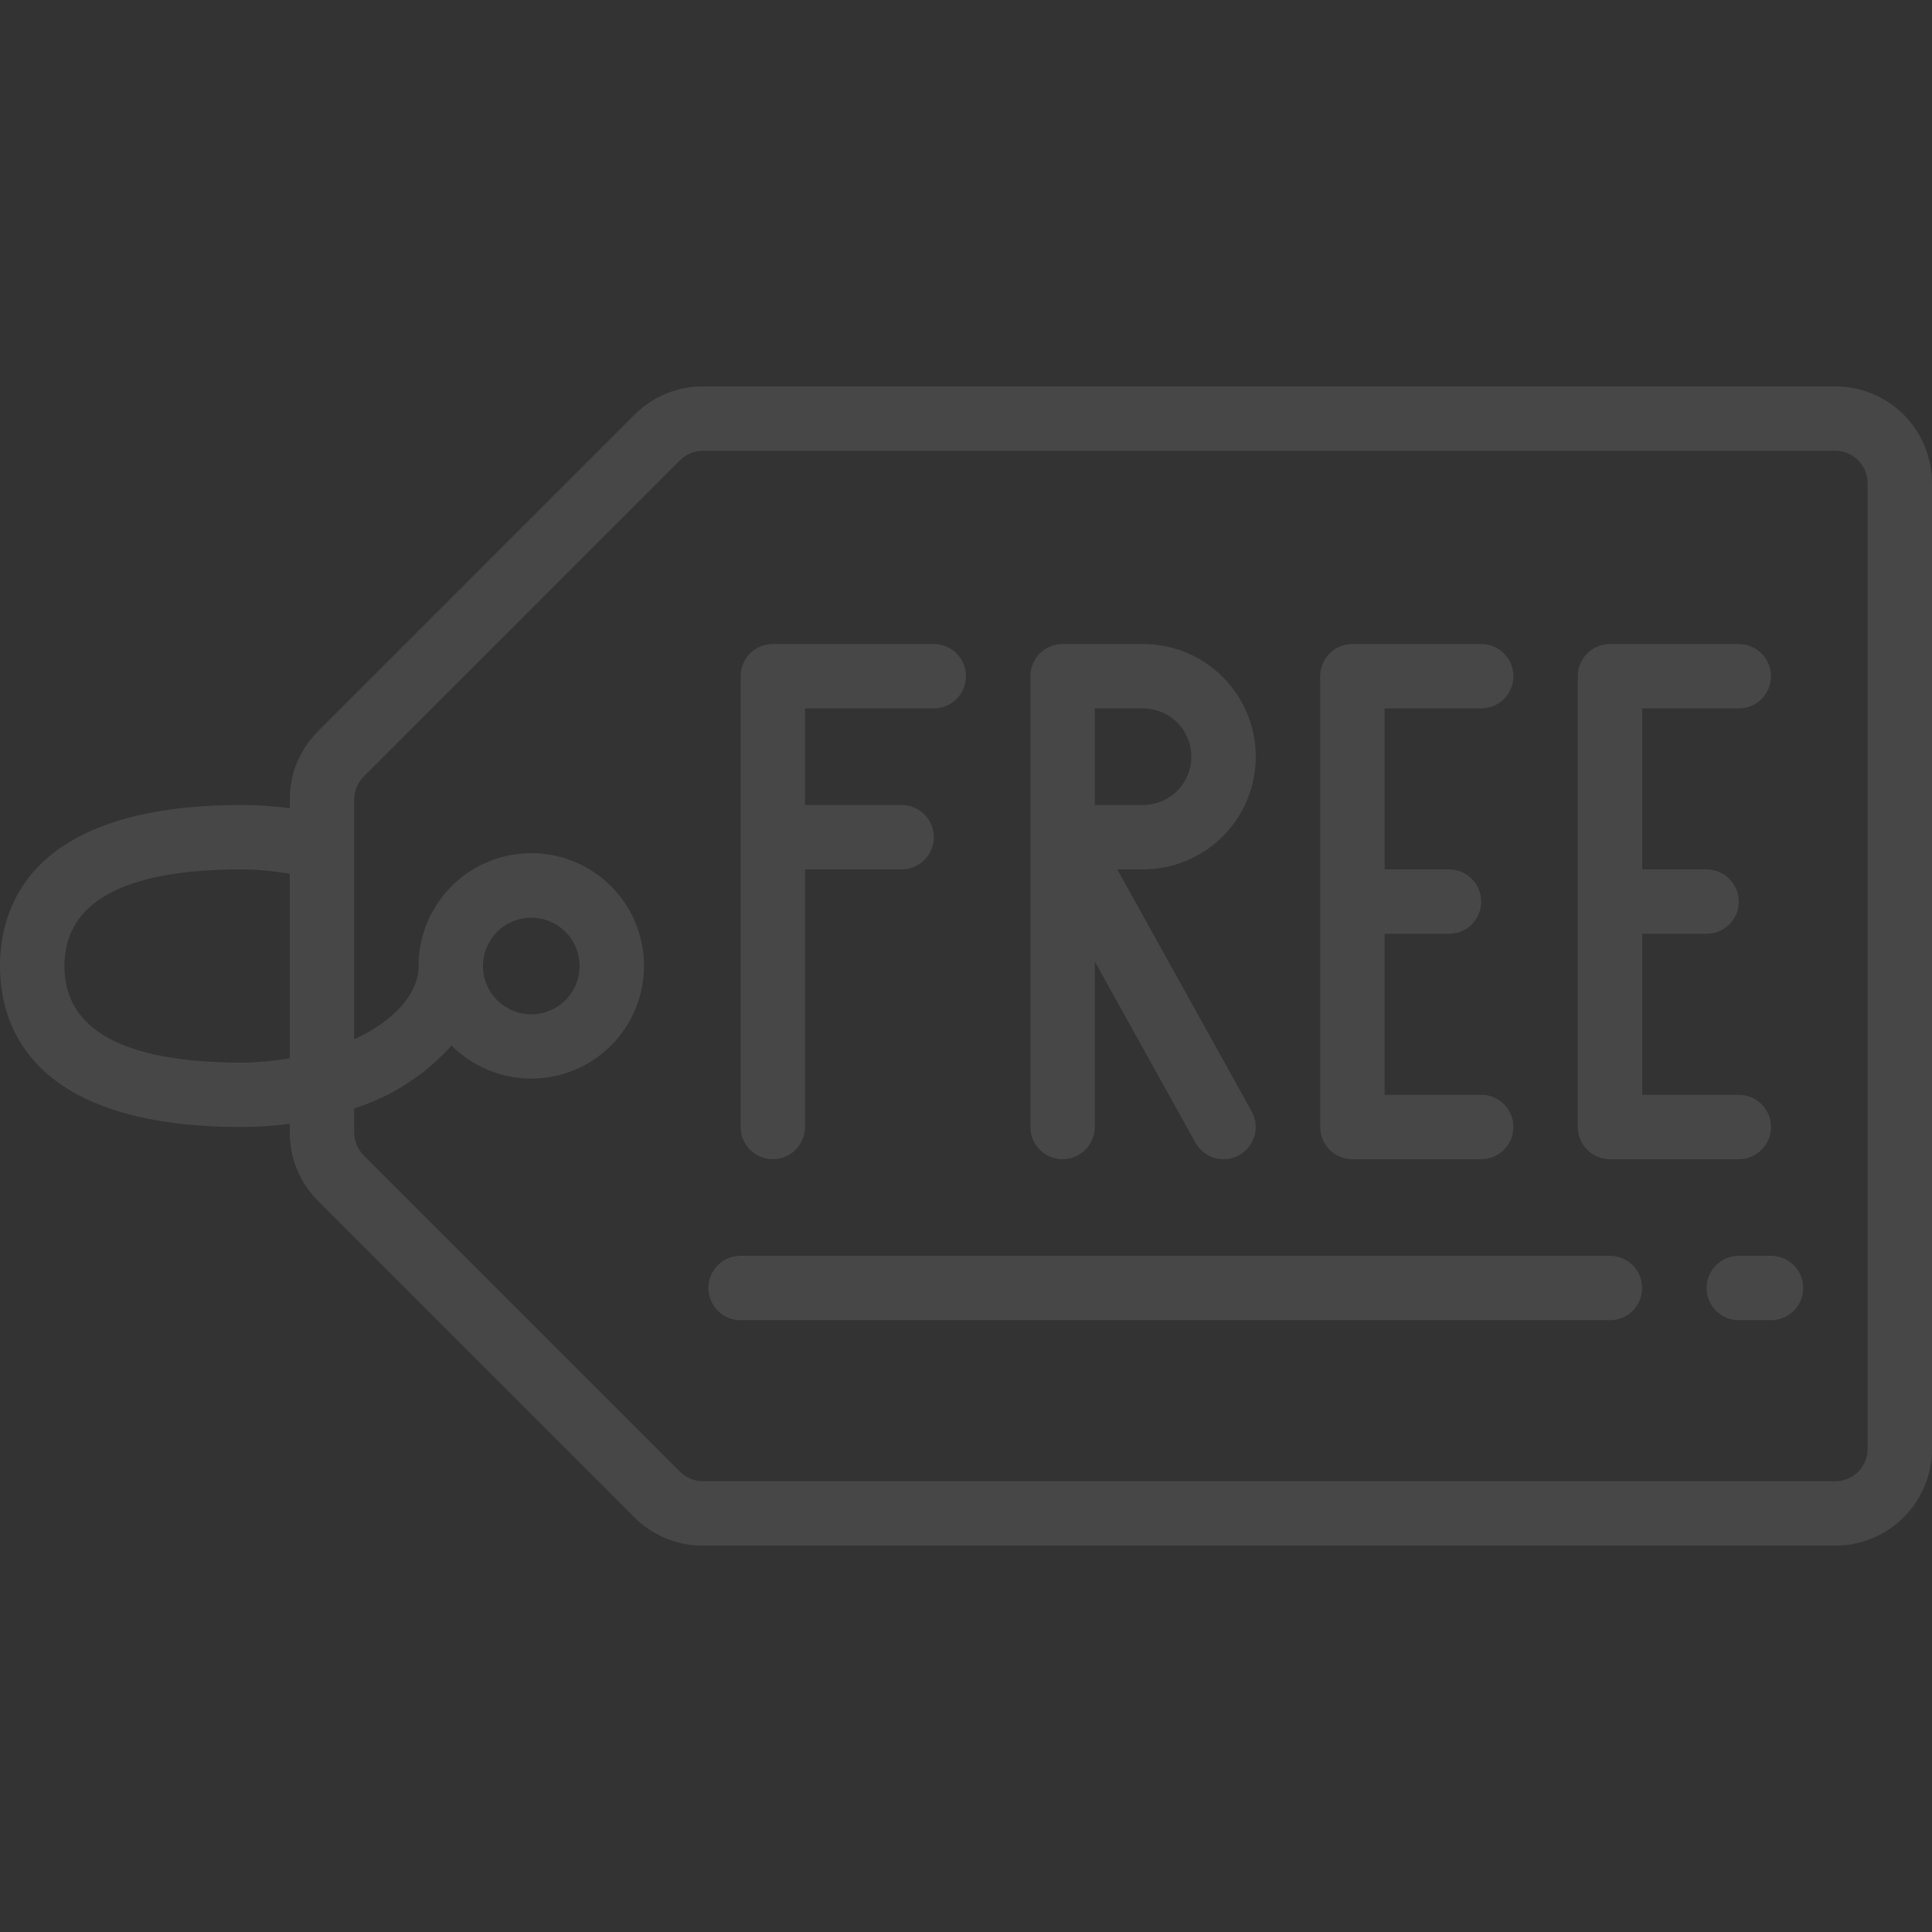
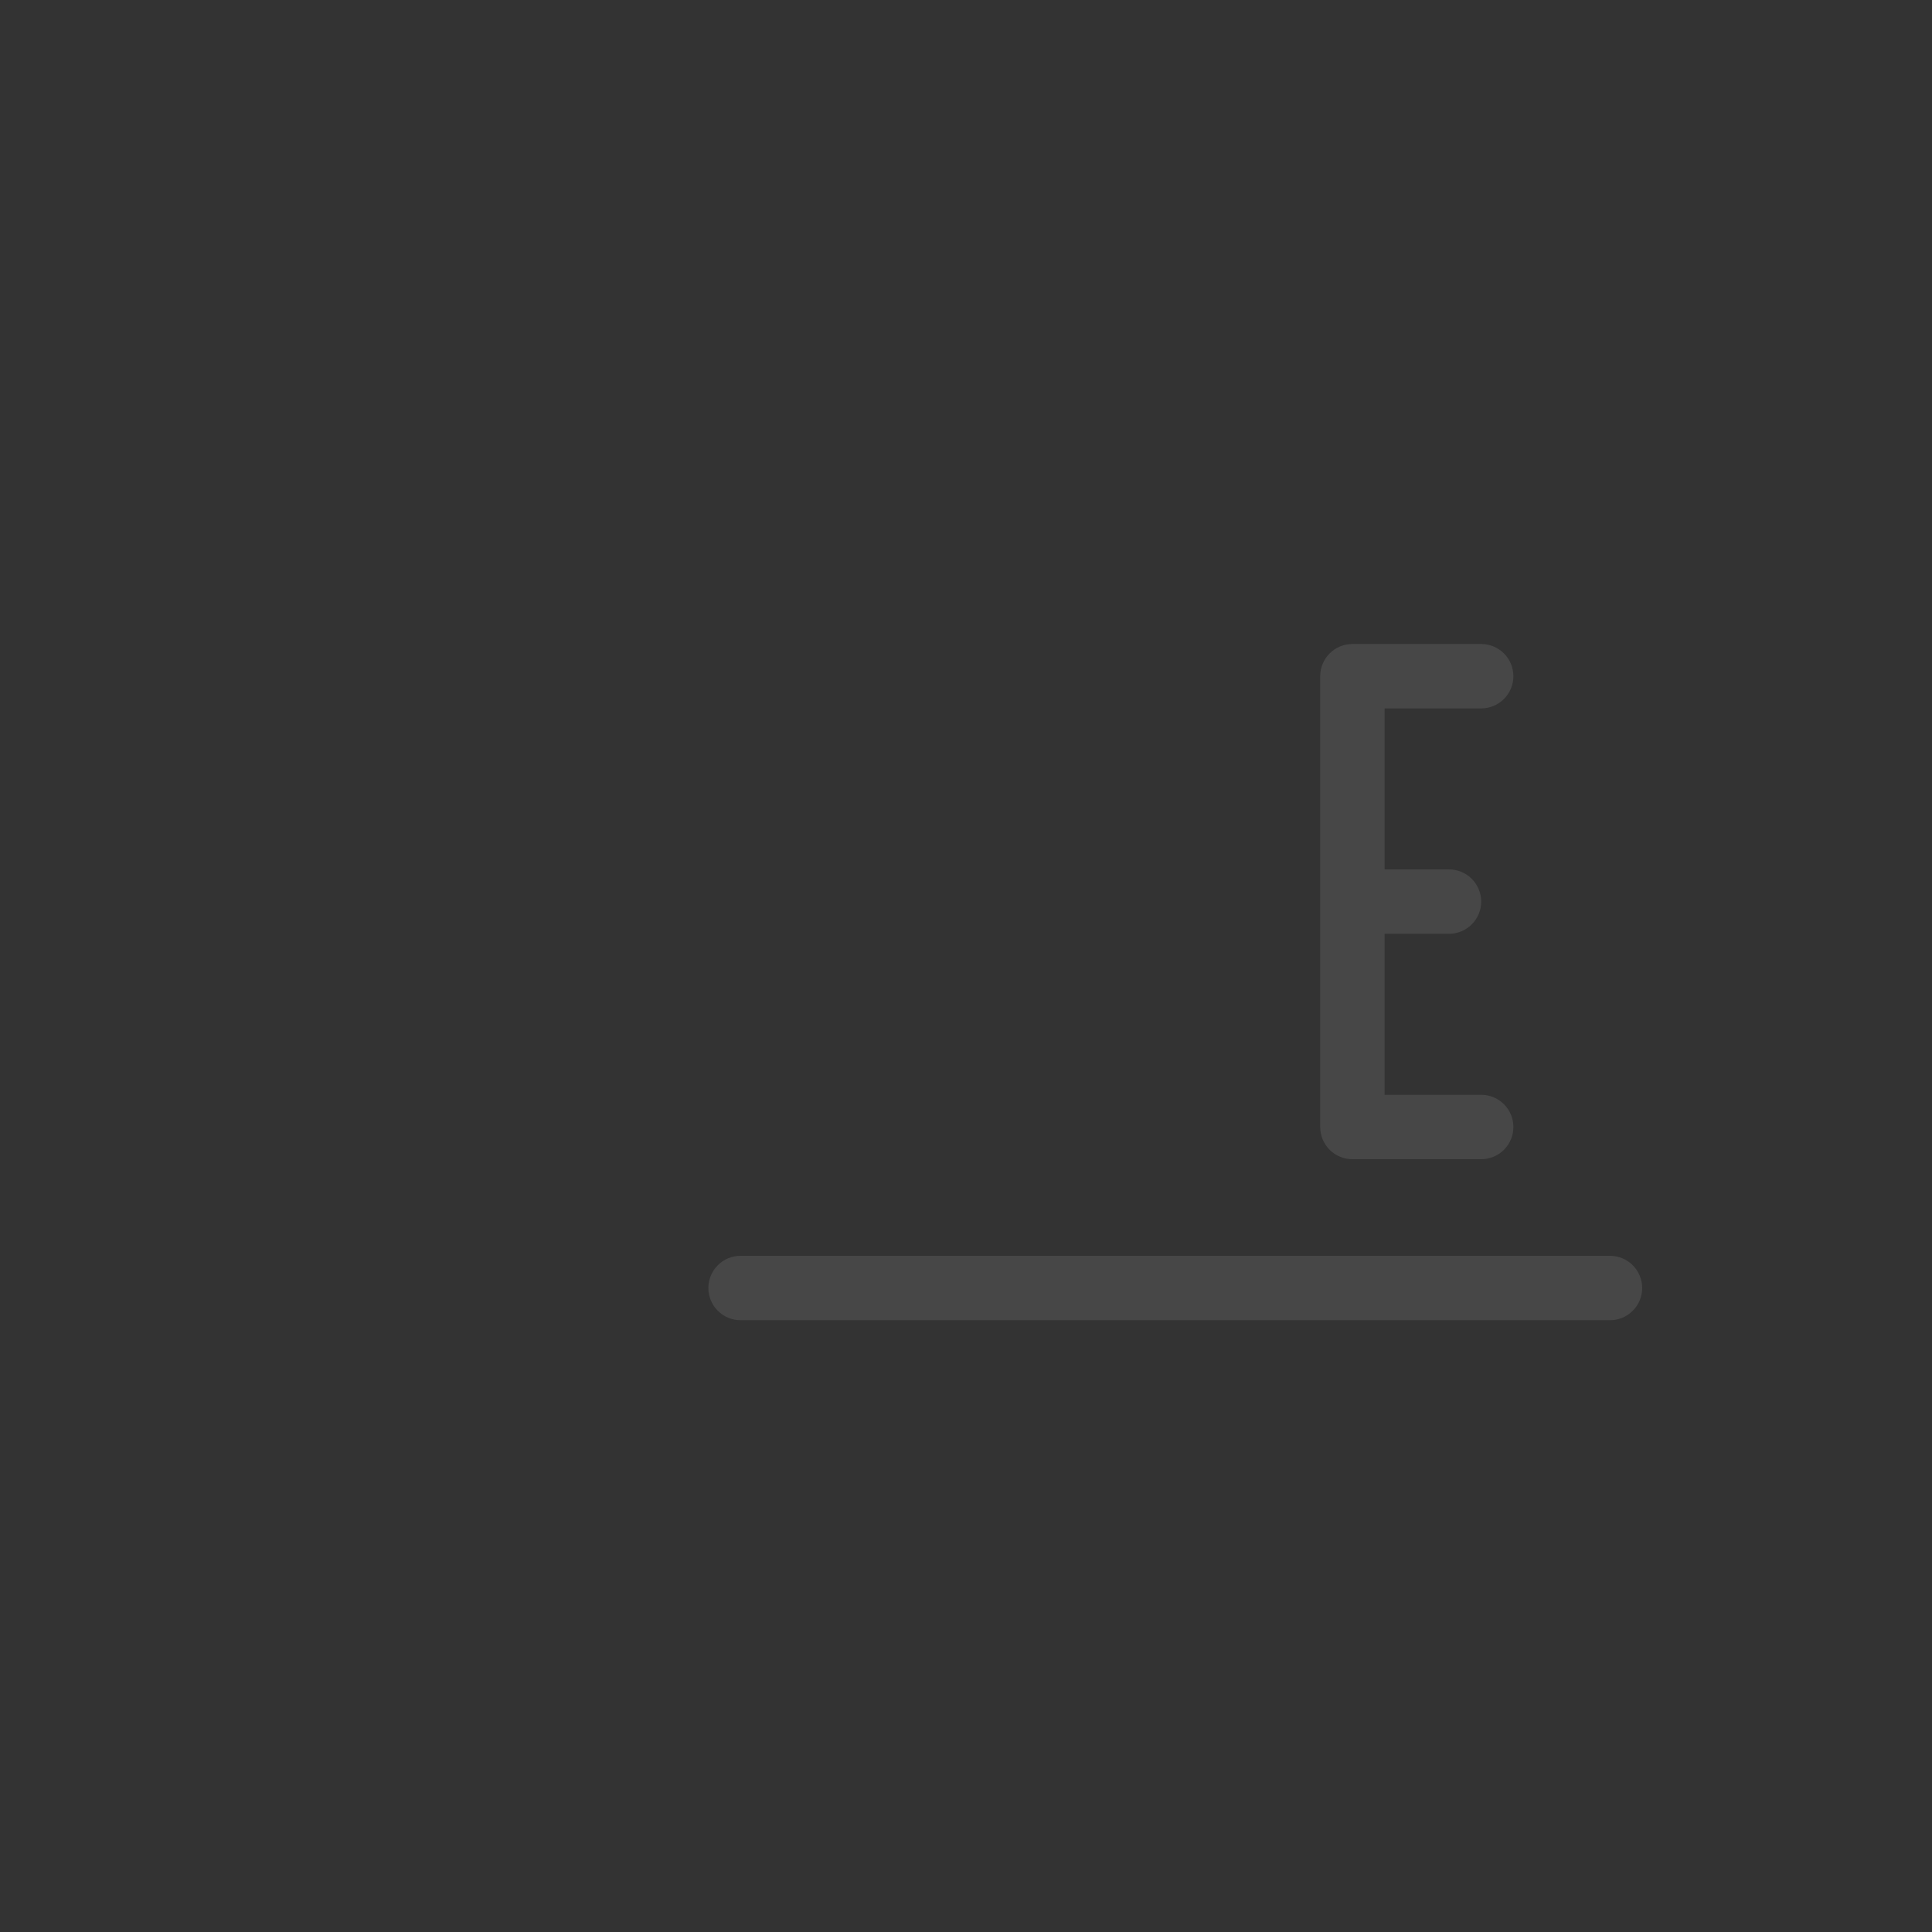
<svg xmlns="http://www.w3.org/2000/svg" width="166" height="166" viewBox="0 0 166 166" fill="none">
  <rect x="0" y="0" width="166" height="166" fill="#333333" stroke="none" />
  <g opacity="0.1" clip-path="url(#clip0_26_349)">
-     <path d="M157.699 33.2H60.39C59.3 33.198 58.219 33.411 57.212 33.829C56.205 34.246 55.291 34.859 54.522 35.632L27.331 62.823C26.557 63.592 25.944 64.506 25.527 65.513C25.109 66.52 24.896 67.601 24.899 68.691V69.444C23.523 69.26 22.137 69.168 20.749 69.167C2.696 69.167 -0.001 77.835 -0.001 83C-0.001 88.166 2.696 96.834 20.749 96.834C22.137 96.833 23.523 96.74 24.899 96.557V97.32C24.896 98.411 25.109 99.491 25.527 100.498C25.944 101.506 26.557 102.42 27.331 103.189L54.522 130.379C55.291 131.151 56.206 131.762 57.213 132.178C58.221 132.593 59.3 132.805 60.39 132.8H157.699C159.9 132.8 162.011 131.926 163.568 130.369C165.124 128.813 165.999 126.702 165.999 124.5V41.5C165.999 39.299 165.124 37.188 163.568 35.631C162.011 34.075 159.9 33.2 157.699 33.2ZM20.749 91.3C10.653 91.3 5.532 88.506 5.532 83C5.532 77.495 10.653 74.7 20.749 74.7C22.14 74.712 23.528 74.838 24.899 75.076V90.924C23.528 91.162 22.14 91.288 20.749 91.3ZM160.466 124.5C160.466 125.234 160.174 125.938 159.655 126.457C159.136 126.975 158.433 127.267 157.699 127.267H60.39C59.656 127.267 58.953 126.975 58.434 126.456L31.243 99.266C30.724 98.747 30.433 98.043 30.432 97.309V95.234C33.655 94.217 36.545 92.352 38.799 89.834C40.383 91.419 42.467 92.406 44.697 92.626C46.927 92.847 49.165 92.287 51.028 91.042C52.892 89.797 54.265 87.944 54.916 85.8C55.566 83.655 55.452 81.352 54.594 79.281C53.736 77.211 52.186 75.503 50.209 74.448C48.233 73.392 45.951 73.055 43.753 73.494C41.556 73.933 39.578 75.12 38.158 76.853C36.738 78.587 35.963 80.759 35.966 83C35.966 85.396 33.841 87.723 30.432 89.305V68.691C30.433 67.957 30.724 67.254 31.243 66.735L58.434 39.544C58.953 39.025 59.656 38.734 60.39 38.734H157.699C158.433 38.734 159.136 39.025 159.655 39.544C160.174 40.063 160.466 40.767 160.466 41.5V124.5ZM41.499 83C41.499 82.179 41.742 81.377 42.198 80.695C42.654 80.012 43.303 79.48 44.061 79.166C44.819 78.852 45.654 78.77 46.459 78.93C47.264 79.09 48.003 79.485 48.584 80.066C49.164 80.646 49.559 81.386 49.719 82.191C49.879 82.996 49.797 83.83 49.483 84.588C49.169 85.347 48.637 85.995 47.955 86.451C47.272 86.907 46.47 87.15 45.649 87.15C44.548 87.15 43.493 86.713 42.715 85.935C41.936 85.156 41.499 84.101 41.499 83Z" fill="white" />
-     <path d="M66.4 99.6C67.134 99.6 67.838 99.309 68.357 98.79C68.876 98.271 69.167 97.567 69.167 96.834V74.7H77.467C78.201 74.7 78.904 74.409 79.423 73.89C79.942 73.371 80.234 72.667 80.234 71.933C80.234 71.2 79.942 70.496 79.423 69.977C78.904 69.458 78.201 69.167 77.467 69.167H69.167V60.867H80.234C80.967 60.867 81.671 60.575 82.19 60.056C82.709 59.538 83 58.834 83 58.1C83 57.366 82.709 56.663 82.19 56.144C81.671 55.625 80.967 55.334 80.234 55.334H66.4C65.667 55.334 64.963 55.625 64.444 56.144C63.925 56.663 63.634 57.366 63.634 58.1V96.834C63.634 97.567 63.925 98.271 64.444 98.79C64.963 99.309 65.667 99.6 66.4 99.6Z" fill="white" />
-     <path d="M91.298 99.6C92.032 99.6 92.735 99.309 93.254 98.79C93.773 98.271 94.064 97.567 94.064 96.834V82.61L102.713 98.175C102.952 98.607 103.303 98.967 103.728 99.217C104.153 99.468 104.638 99.6 105.131 99.6C105.6 99.601 106.061 99.481 106.47 99.252C107.111 98.895 107.585 98.299 107.787 97.594C107.988 96.889 107.902 96.133 107.546 95.492L96.001 74.7H98.215C100.783 74.7 103.246 73.68 105.062 71.864C106.878 70.048 107.898 67.585 107.898 65.017C107.898 62.449 106.878 59.986 105.062 58.17C103.246 56.354 100.783 55.334 98.215 55.334H91.298C90.564 55.334 89.86 55.625 89.341 56.144C88.823 56.663 88.531 57.366 88.531 58.1V96.834C88.531 97.567 88.823 98.271 89.341 98.79C89.86 99.309 90.564 99.6 91.298 99.6ZM94.064 60.867H98.215C99.315 60.867 100.371 61.304 101.149 62.082C101.927 62.861 102.365 63.916 102.365 65.017C102.365 66.118 101.927 67.173 101.149 67.951C100.371 68.73 99.315 69.167 98.215 69.167H94.064V60.867Z" fill="white" />
    <path d="M116.199 99.6H127.266C128 99.6 128.703 99.309 129.222 98.79C129.741 98.271 130.033 97.567 130.033 96.834C130.033 96.1 129.741 95.396 129.222 94.877C128.703 94.358 128 94.067 127.266 94.067H118.966V80.234H124.499C125.233 80.234 125.937 79.942 126.456 79.423C126.974 78.904 127.266 78.201 127.266 77.467C127.266 76.733 126.974 76.029 126.456 75.51C125.937 74.992 125.233 74.7 124.499 74.7H118.966V60.867H127.266C128 60.867 128.703 60.575 129.222 60.056C129.741 59.538 130.033 58.834 130.033 58.1C130.033 57.366 129.741 56.663 129.222 56.144C128.703 55.625 128 55.334 127.266 55.334H116.199C115.465 55.334 114.762 55.625 114.243 56.144C113.724 56.663 113.433 57.366 113.433 58.1V96.834C113.433 97.567 113.724 98.271 114.243 98.79C114.762 99.309 115.465 99.6 116.199 99.6Z" fill="white" />
-     <path d="M138.332 99.6H149.399C150.132 99.6 150.836 99.309 151.355 98.79C151.874 98.271 152.165 97.567 152.165 96.834C152.165 96.1 151.874 95.396 151.355 94.877C150.836 94.358 150.132 94.067 149.399 94.067H141.099V80.234H146.632C147.366 80.234 148.07 79.942 148.588 79.423C149.107 78.904 149.399 78.201 149.399 77.467C149.399 76.733 149.107 76.029 148.588 75.51C148.07 74.992 147.366 74.7 146.632 74.7H141.099V60.867H149.399C150.132 60.867 150.836 60.575 151.355 60.056C151.874 59.538 152.165 58.834 152.165 58.1C152.165 57.366 151.874 56.663 151.355 56.144C150.836 55.625 150.132 55.334 149.399 55.334H138.332C137.598 55.334 136.895 55.625 136.376 56.144C135.857 56.663 135.565 57.366 135.565 58.1V96.834C135.565 97.567 135.857 98.271 136.376 98.79C136.895 99.309 137.598 99.6 138.332 99.6Z" fill="white" />
-     <path d="M152.167 107.901H149.4C148.667 107.901 147.963 108.192 147.444 108.711C146.925 109.23 146.634 109.934 146.634 110.668C146.634 111.401 146.925 112.105 147.444 112.624C147.963 113.143 148.667 113.434 149.4 113.434H152.167C152.901 113.434 153.604 113.143 154.123 112.624C154.642 112.105 154.934 111.401 154.934 110.668C154.934 109.934 154.642 109.23 154.123 108.711C153.604 108.192 152.901 107.901 152.167 107.901Z" fill="white" />
    <path d="M138.331 107.901H63.631C62.897 107.901 62.193 108.192 61.675 108.711C61.156 109.23 60.864 109.934 60.864 110.668C60.864 111.401 61.156 112.105 61.675 112.624C62.193 113.143 62.897 113.434 63.631 113.434H138.331C139.065 113.434 139.768 113.143 140.287 112.624C140.806 112.105 141.098 111.401 141.098 110.668C141.098 109.934 140.806 109.23 140.287 108.711C139.768 108.192 139.065 107.901 138.331 107.901Z" fill="white" />
  </g>
  <defs>
    <clipPath id="clip0_26_349">
      <rect width="166" height="166" fill="white" transform="translate(-0.001)" />
    </clipPath>
  </defs>
</svg>